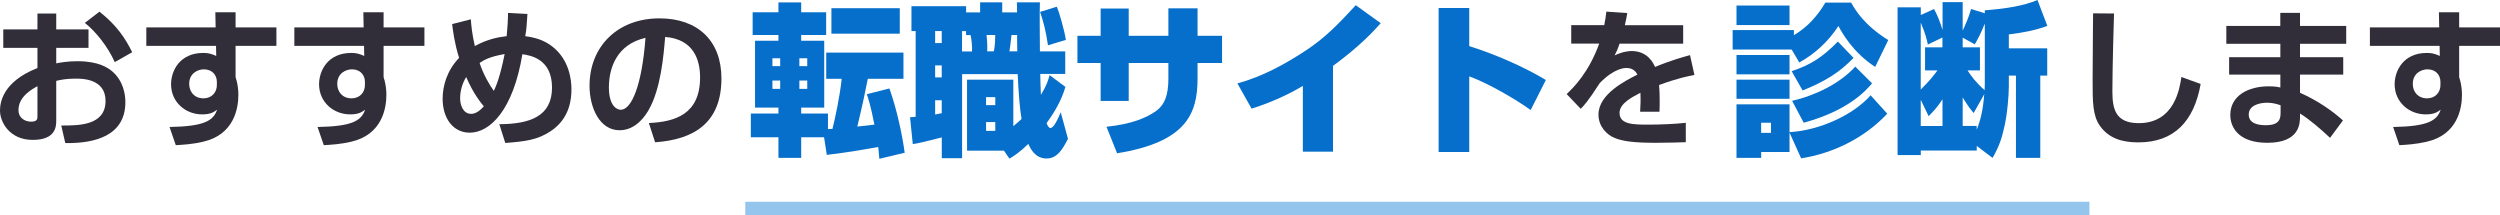
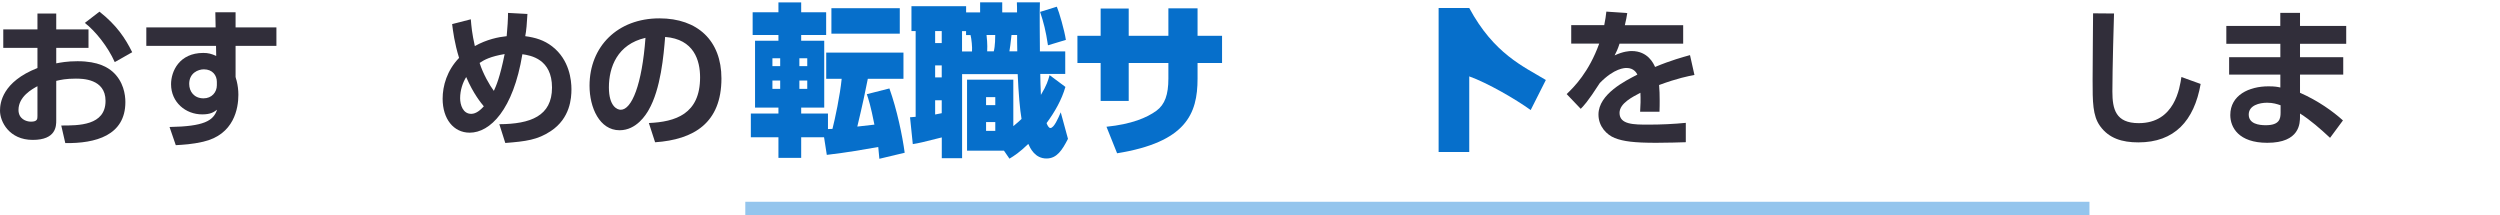
<svg xmlns="http://www.w3.org/2000/svg" width="325" height="28" viewBox="0 0 325 28" fill="none">
  <g clip-path="url(#clip0_22_1509)">
    <path d="M4.869 1.755H7.311V3.825H11.505V6.227H7.311V8.235C7.835 8.135 8.737 7.958 10.079 7.958C12.848 7.958 14.046 8.82 14.622 9.305C16.063 10.575 16.299 12.315 16.299 13.269C16.299 17.625 12.408 18.656 8.487 18.602L7.963 16.317C10.216 16.317 13.72 16.34 13.72 13.115C13.72 10.221 10.663 10.221 9.852 10.221C8.585 10.221 7.888 10.375 7.311 10.514V15.647C7.311 16.371 7.311 18.187 4.255 18.187C1.198 18.187 0 15.816 0 14.393C0 13.4 0.288 10.644 4.869 8.843V6.227H0.425V3.825H4.869V1.755ZM4.869 11.206C4.179 11.576 2.404 12.553 2.404 14.293C2.404 15.447 3.383 15.816 4.02 15.816C4.869 15.816 4.869 15.462 4.869 15.078V11.214V11.206ZM12.931 1.516C15.184 3.294 16.283 4.972 17.186 6.788L14.918 8.074C14.031 6.08 12.415 4.048 11.027 2.979L12.931 1.516Z" fill="#312E3A" />
    <path d="M27.986 1.593H30.625V3.564H35.934V5.965H30.625V10.005C30.625 10.067 30.739 10.413 30.762 10.49C30.913 11.098 30.989 11.699 30.989 12.33C30.989 14.046 30.451 17.502 26.408 18.425C24.983 18.756 23.792 18.818 22.851 18.872L22.04 16.509C26.522 16.432 27.736 15.709 28.221 14.262C27.758 14.593 27.372 14.87 26.279 14.87C24.141 14.87 22.237 13.307 22.237 10.944C22.237 9.282 23.299 6.881 26.431 6.881C27.083 6.881 27.493 6.996 28.107 7.273L28.084 5.965H19.021V3.564H28.031L27.993 1.593H27.986ZM28.191 10.637C28.191 9.798 27.629 9.013 26.499 9.013C25.771 9.013 24.596 9.482 24.596 10.906C24.596 11.899 25.233 12.784 26.461 12.784C27.538 12.784 28.191 11.983 28.191 11.083V10.637Z" fill="#312E3A" />
-     <path d="M47.227 1.593H49.866V3.564H55.175V5.965H49.866V10.005C49.866 10.067 49.98 10.413 50.003 10.49C50.155 11.098 50.23 11.699 50.23 12.33C50.23 14.046 49.692 17.502 45.65 18.425C44.224 18.756 43.033 18.818 42.093 18.872L41.281 16.509C45.763 16.432 46.977 15.709 47.462 14.262C47 14.593 46.613 14.87 45.521 14.87C43.382 14.87 41.478 13.307 41.478 10.944C41.478 9.282 42.54 6.881 45.672 6.881C46.325 6.881 46.734 6.996 47.348 7.273L47.326 5.965H38.263V3.564H47.273L47.235 1.593H47.227ZM47.439 10.637C47.439 9.798 46.878 9.013 45.748 9.013C45.02 9.013 43.844 9.482 43.844 10.906C43.844 11.899 44.482 12.784 45.71 12.784C46.787 12.784 47.439 11.983 47.439 11.083V10.637Z" fill="#312E3A" />
    <path d="M68.569 1.793C68.508 2.963 68.418 4.056 68.281 4.703C69.593 4.88 70.723 5.211 71.785 6.034C74.037 7.774 74.288 10.444 74.288 11.599C74.288 12.753 74.136 15.37 71.595 17.048C69.881 18.179 68.379 18.379 65.687 18.587L64.913 16.147C68.956 16.124 71.762 15.093 71.762 11.383C71.762 7.673 68.994 7.204 67.909 7.05C66.719 14.277 63.715 17.248 61.061 17.248C58.96 17.248 57.542 15.455 57.542 12.838C57.542 11.16 58.103 9.167 59.68 7.527C59.081 5.595 58.892 4.048 58.778 3.132L61.205 2.509C61.281 3.425 61.356 4.325 61.728 5.988C63.306 5.111 64.785 4.818 65.869 4.703C65.968 3.687 66.044 2.455 66.044 1.678L68.584 1.816L68.569 1.793ZM60.606 10.013C60.143 10.752 59.817 11.753 59.817 12.769C59.817 13.631 60.181 14.8 61.258 14.8C61.91 14.8 62.487 14.277 62.896 13.823C62.532 13.377 61.531 12.184 60.606 10.013ZM64.201 11.814C64.512 11.129 64.989 10.075 65.604 7.027C63.753 7.343 62.964 7.766 62.35 8.181C62.775 9.567 63.7 11.168 64.201 11.814Z" fill="#312E3A" />
    <path d="M84.352 15.993C87.795 15.839 91.011 14.839 91.011 10.059C91.011 7.85 90.222 5.095 86.468 4.803C86.278 7.15 85.907 11.583 84.314 14.316C83.988 14.885 82.752 16.932 80.545 16.932C77.943 16.932 76.639 13.985 76.639 11.152C76.639 6.034 80.294 2.386 85.725 2.386C90.708 2.386 93.787 5.295 93.787 10.198C93.787 15.978 90.207 18.148 85.163 18.495L84.352 15.993ZM79.157 11.36C79.157 13.823 80.234 14.269 80.696 14.269C82.122 14.269 83.465 11.006 83.912 4.918C80.257 5.757 79.157 8.728 79.157 11.36Z" fill="#312E3A" />
    <path d="M211.54 1.716C211.464 2.224 211.403 2.54 211.229 3.279H218.813V5.68H210.539C210.311 6.404 210.099 6.811 209.902 7.204C211.016 6.673 211.843 6.634 212.116 6.634C214.232 6.634 214.968 8.274 215.157 8.705C217.258 7.827 218.798 7.419 219.7 7.165L220.277 9.744C219.488 9.898 218.123 10.152 215.681 11.052C215.741 11.699 215.757 12.384 215.757 13.023C215.757 13.584 215.757 13.9 215.734 14.523H213.216C213.277 13.746 213.292 12.861 213.254 12.06C212.237 12.592 210.539 13.431 210.539 14.677C210.539 16.201 212.389 16.201 214.308 16.201C215.885 16.201 217.6 16.124 219.154 15.97V18.487C218.479 18.51 216.727 18.564 215.302 18.564C212.495 18.564 211.032 18.387 209.917 17.941C208.878 17.533 207.801 16.44 207.801 14.893C207.801 12.214 211.343 10.483 212.859 9.698C212.761 9.505 212.419 8.836 211.456 8.836C211.229 8.836 209.879 8.836 207.975 10.791C206.36 13.307 205.821 13.815 205.495 14.146L203.667 12.23C204.646 11.291 206.557 9.382 207.899 5.665H204.259V3.263H208.552C208.703 2.54 208.764 2.055 208.825 1.509L211.54 1.701V1.716Z" fill="#312E3A" />
    <path d="M274.823 1.755C274.8 2.378 274.61 8.982 274.61 11.891C274.61 14.192 275.035 16.009 278.038 16.009C282.733 16.009 283.37 11.399 283.582 10.013L286.085 10.914C285.236 15.716 282.68 18.51 277.985 18.51C275.869 18.51 274.155 17.987 273.002 16.378C272.039 15.031 272.039 13.23 272.039 10.421C272.039 7.612 272.1 3.079 272.1 1.732L274.83 1.755H274.823Z" fill="#312E3A" />
    <path d="M296.438 3.371V1.67H299.001V3.371H305.008V5.695H299.001V7.435H304.621V9.698H299.001V12.06C301.367 13.1 303.309 14.5 304.583 15.655L302.907 17.918C301.694 16.786 300.366 15.616 299.001 14.754V15.124C299.001 16.001 299.001 18.564 294.746 18.564C291.015 18.564 289.938 16.555 289.938 14.954C289.938 12.376 292.365 11.222 294.906 11.222C295.77 11.222 296.096 11.299 296.445 11.376V9.698H289.786V7.435H296.445V5.695H289.422V3.371H296.445H296.438ZM296.476 13.684C296.013 13.53 295.497 13.354 294.724 13.354C293.745 13.354 292.335 13.684 292.335 14.893C292.335 16.101 293.662 16.278 294.549 16.278C296.339 16.278 296.476 15.439 296.476 14.639V13.684Z" fill="#312E3A" />
-     <path d="M317.052 1.593H319.691V3.564H325V5.965H319.691V10.005C319.691 10.067 319.805 10.413 319.828 10.49C319.979 11.098 320.055 11.699 320.055 12.33C320.055 14.046 319.517 17.502 315.474 18.425C314.048 18.756 312.858 18.818 311.917 18.872L311.106 16.509C315.588 16.432 316.801 15.709 317.287 14.262C316.824 14.593 316.437 14.87 315.345 14.87C313.207 14.87 311.303 13.307 311.303 10.944C311.303 9.282 312.365 6.881 315.497 6.881C316.149 6.881 316.559 6.996 317.173 7.273L317.15 5.965H308.087V3.564H317.097L317.059 1.593H317.052ZM317.257 10.637C317.257 9.798 316.695 9.013 315.565 9.013C314.837 9.013 313.662 9.482 313.662 10.906C313.662 11.899 314.299 12.784 315.527 12.784C316.604 12.784 317.257 11.983 317.257 11.083V10.637Z" fill="#312E3A" />
    <path d="M107.127 17.848H104.154V20.527H101.197V17.848H97.609V14.762H101.197V13.992H98.155V5.295H101.197V4.549H97.844V1.593H101.197V0.316H104.154V1.593H107.4V4.549H104.154V5.295H107.15V13.992H104.154V14.762H107.636V16.778C107.719 16.778 108.121 16.755 108.22 16.755C108.553 15.455 109.206 12.399 109.418 10.244H107.408V6.842H117.45V10.244H112.816C112.505 11.837 112.163 13.477 111.45 16.455C111.761 16.417 113.316 16.24 113.673 16.201C113.187 13.731 112.914 12.922 112.687 12.245L115.622 11.499C116.608 14.239 117.321 17.687 117.609 19.857L114.317 20.642C114.272 20.149 114.257 19.919 114.173 19.11C112.353 19.434 110.063 19.834 107.484 20.134L107.127 17.841V17.848ZM100.415 7.573V8.597H101.424V7.573H100.415ZM100.415 10.467V11.553H101.424V10.467H100.415ZM103.919 7.573V8.597H104.943V7.573H103.919ZM103.919 10.467V11.553H104.943V10.467H103.919ZM116.972 1.062V4.379H108.083V1.062H116.972Z" fill="#066FCB" />
    <path d="M118.299 15.247C118.549 15.224 118.822 15.208 119.035 15.185V4.041H118.489V0.808H125.595V1.616H127.415V0.3H130.29V1.616H132.216C132.216 1.424 132.216 0.508 132.193 0.3H135.189C135.128 1.216 135.189 5.68 135.189 6.681H138.481V9.613H135.235C135.235 10.29 135.28 11.422 135.318 12.338C136.077 11.083 136.259 10.444 136.448 9.767L138.503 11.299C138.018 12.976 137.138 14.531 136.054 16.001C136.137 16.217 136.304 16.64 136.554 16.64C137.017 16.64 137.563 15.385 137.897 14.6L138.837 18.048C138.086 19.518 137.389 20.604 136.046 20.604C134.537 20.604 133.93 19.264 133.68 18.71C132.527 19.819 131.86 20.242 131.23 20.627L130.517 19.588H125.716V10.36H131.731V16.401C132.171 16.04 132.466 15.786 132.8 15.462C132.588 14.246 132.406 12.122 132.3 9.636H125.072V20.565H122.432V17.864C119.877 18.503 119.581 18.587 118.663 18.733L118.307 15.27L118.299 15.247ZM121.568 4.041V5.595H122.425V4.041H121.568ZM121.568 8.505V10.059H122.425V8.505H121.568ZM122.425 13.038H121.568V14.885C121.757 14.847 122.114 14.777 122.425 14.716V13.038ZM126.361 6.681C126.407 6.15 126.3 5.064 126.171 4.556H125.588V4.048H125.064V6.688H126.361V6.681ZM128.189 12.63V13.669H129.387V12.63H128.189ZM128.189 15.87V17.017H129.387V15.87H128.189ZM128.25 4.549C128.272 4.656 128.394 5.865 128.333 6.673H129.19C129.38 5.996 129.38 4.718 129.38 4.549H128.25ZM131.496 4.549C131.389 5.695 131.283 6.25 131.223 6.673H132.246C132.224 5.926 132.224 5.08 132.224 4.549H131.488H131.496ZM137.389 0.87C137.684 1.547 138.375 3.933 138.564 5.187L136.236 5.888C135.963 4.041 135.667 2.886 135.212 1.547L137.389 0.87Z" fill="#066FCB" />
    <path d="M151.89 1.085H155.682V4.656H158.867V8.189H155.682V10.229C155.682 14.823 154.173 18.479 145.223 19.926L143.843 16.478C147.112 16.14 149.083 15.308 150.342 14.393C151.435 13.584 151.89 12.307 151.89 10.206V8.189H146.732V13.123H143.084V8.189H140.066V4.656H143.084V1.108H146.732V4.656H151.89V1.085Z" fill="#066FCB" />
-     <path d="M173.292 19.718H169.371V11.168C168.347 11.783 165.974 13.1 162.705 14.123L160.862 10.844C164.131 9.952 167.126 8.312 169.94 6.442C172.375 4.803 173.967 3.148 176.25 0.677L179.496 3.017C178.639 3.971 176.834 5.973 173.292 8.566V19.711V19.718Z" fill="#066FCB" />
-     <path d="M191.002 1.039V5.996C194.21 6.996 198.04 8.636 200.96 10.398L198.988 14.308C197.061 12.907 193.368 10.775 191.002 9.929V19.757H187.02V1.039H191.002Z" fill="#066FCB" />
-     <path d="M232.912 6.442H225.244V3.91H233.208V4.572C234.93 3.571 236.287 2.063 237.296 0.339H240.648C241.217 1.362 242.37 3.271 245.472 5.211L243.773 8.697C240.883 6.827 239.457 4.248 238.995 3.379C237.736 5.334 235.938 7.019 233.906 8.12L232.92 6.442H232.912ZM225.745 0.723H232.639V3.256H225.745V0.723ZM225.745 7.15H232.639V9.659H225.745V7.15ZM225.745 10.36H232.639V12.845H225.745V10.36ZM232.639 17.248V19.757H228.953V20.519H225.745V13.561H232.639V17.179C236.477 16.963 240.921 14.97 243.181 12.391L245.343 14.777C242.324 18.01 238.176 19.965 234.148 20.581L232.639 17.24V17.248ZM228.946 15.955V17.271H230.227V15.955H228.946ZM240.959 7.527C239.154 9.397 237.372 10.529 234.338 11.76L232.912 9.251C235.385 8.443 236.939 7.419 238.926 5.403L240.959 7.527ZM243.371 10.829C242.597 11.745 240.33 14.362 234.482 15.955L232.973 13.107C235.862 12.445 239.116 10.937 241.187 8.659L243.363 10.829H243.371Z" fill="#066FCB" />
-     <path d="M258.016 1.339C260.655 1.147 263.09 0.762 264.872 0L266.154 3.363C264.538 3.979 262.84 4.256 261.148 4.472V6.28H266.139V9.828H265.236V20.527H262.074V9.828H261.148V11.229C261.148 12.53 260.936 14.762 260.648 16.124C260.253 17.971 259.912 18.995 259.032 20.527L256.977 18.972V19.565H249.704V20.157H246.685V0.954H249.704V1.955L251.425 1.17C251.926 2.109 252.199 2.848 252.533 3.894V0.277H255.149V3.979C255.377 3.487 255.923 2.34 256.241 1.17L258.024 1.724V1.339H258.016ZM252.525 4.872L250.621 5.788C250.492 5.211 250.348 4.449 249.696 2.94V11.637C250.803 10.575 251.478 9.682 251.873 9.151H250.257V6.15H252.517V4.872H252.525ZM252.525 12.907C251.858 13.931 251.327 14.5 250.72 15.101L249.696 12.976V16.378H252.525V12.915V12.907ZM258.016 3.086C257.47 4.449 257.091 5.126 256.719 5.765L255.149 4.895V6.15H257.394V9.151H255.779C256.264 9.898 256.848 10.706 258.001 11.722C258.001 11.506 258.024 11.229 258.024 10.937V3.086H258.016ZM256.969 16.863C257.47 15.647 257.788 14.308 257.955 12.245L256.575 14.693C256.279 14.354 255.801 13.754 255.149 12.668V16.37H256.969V16.863Z" fill="#066FCB" />
+     <path d="M191.002 1.039C194.21 6.996 198.04 8.636 200.96 10.398L198.988 14.308C197.061 12.907 193.368 10.775 191.002 9.929V19.757H187.02V1.039H191.002Z" fill="#066FCB" />
    <path d="M96.889 27.23H271.63" stroke="#94C5ED" stroke-width="2" stroke-miterlimit="10" />
  </g>
  <defs>
    <clipPath id="clip0_22_1509">
      <rect width="325" height="28" fill="white" />
    </clipPath>
  </defs>
</svg>